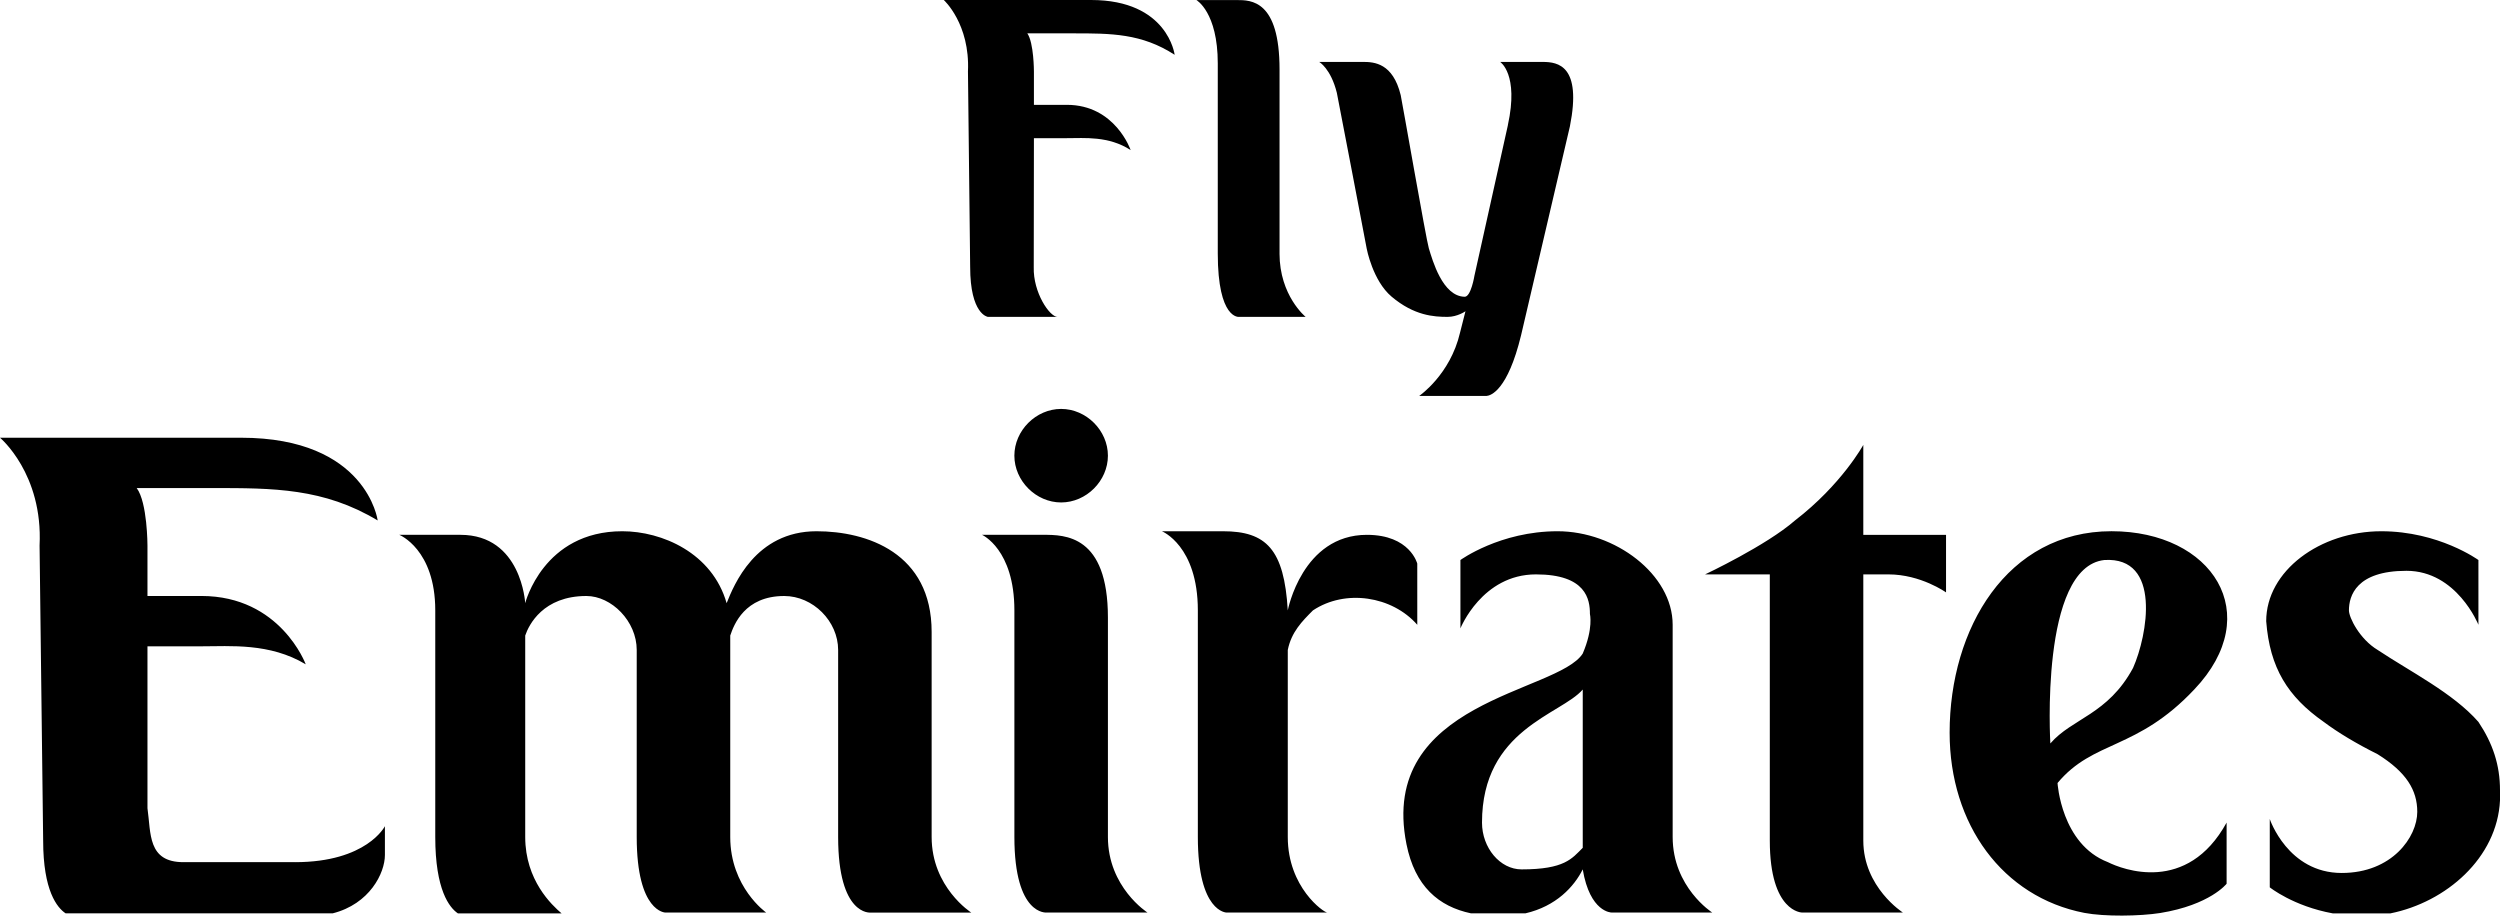
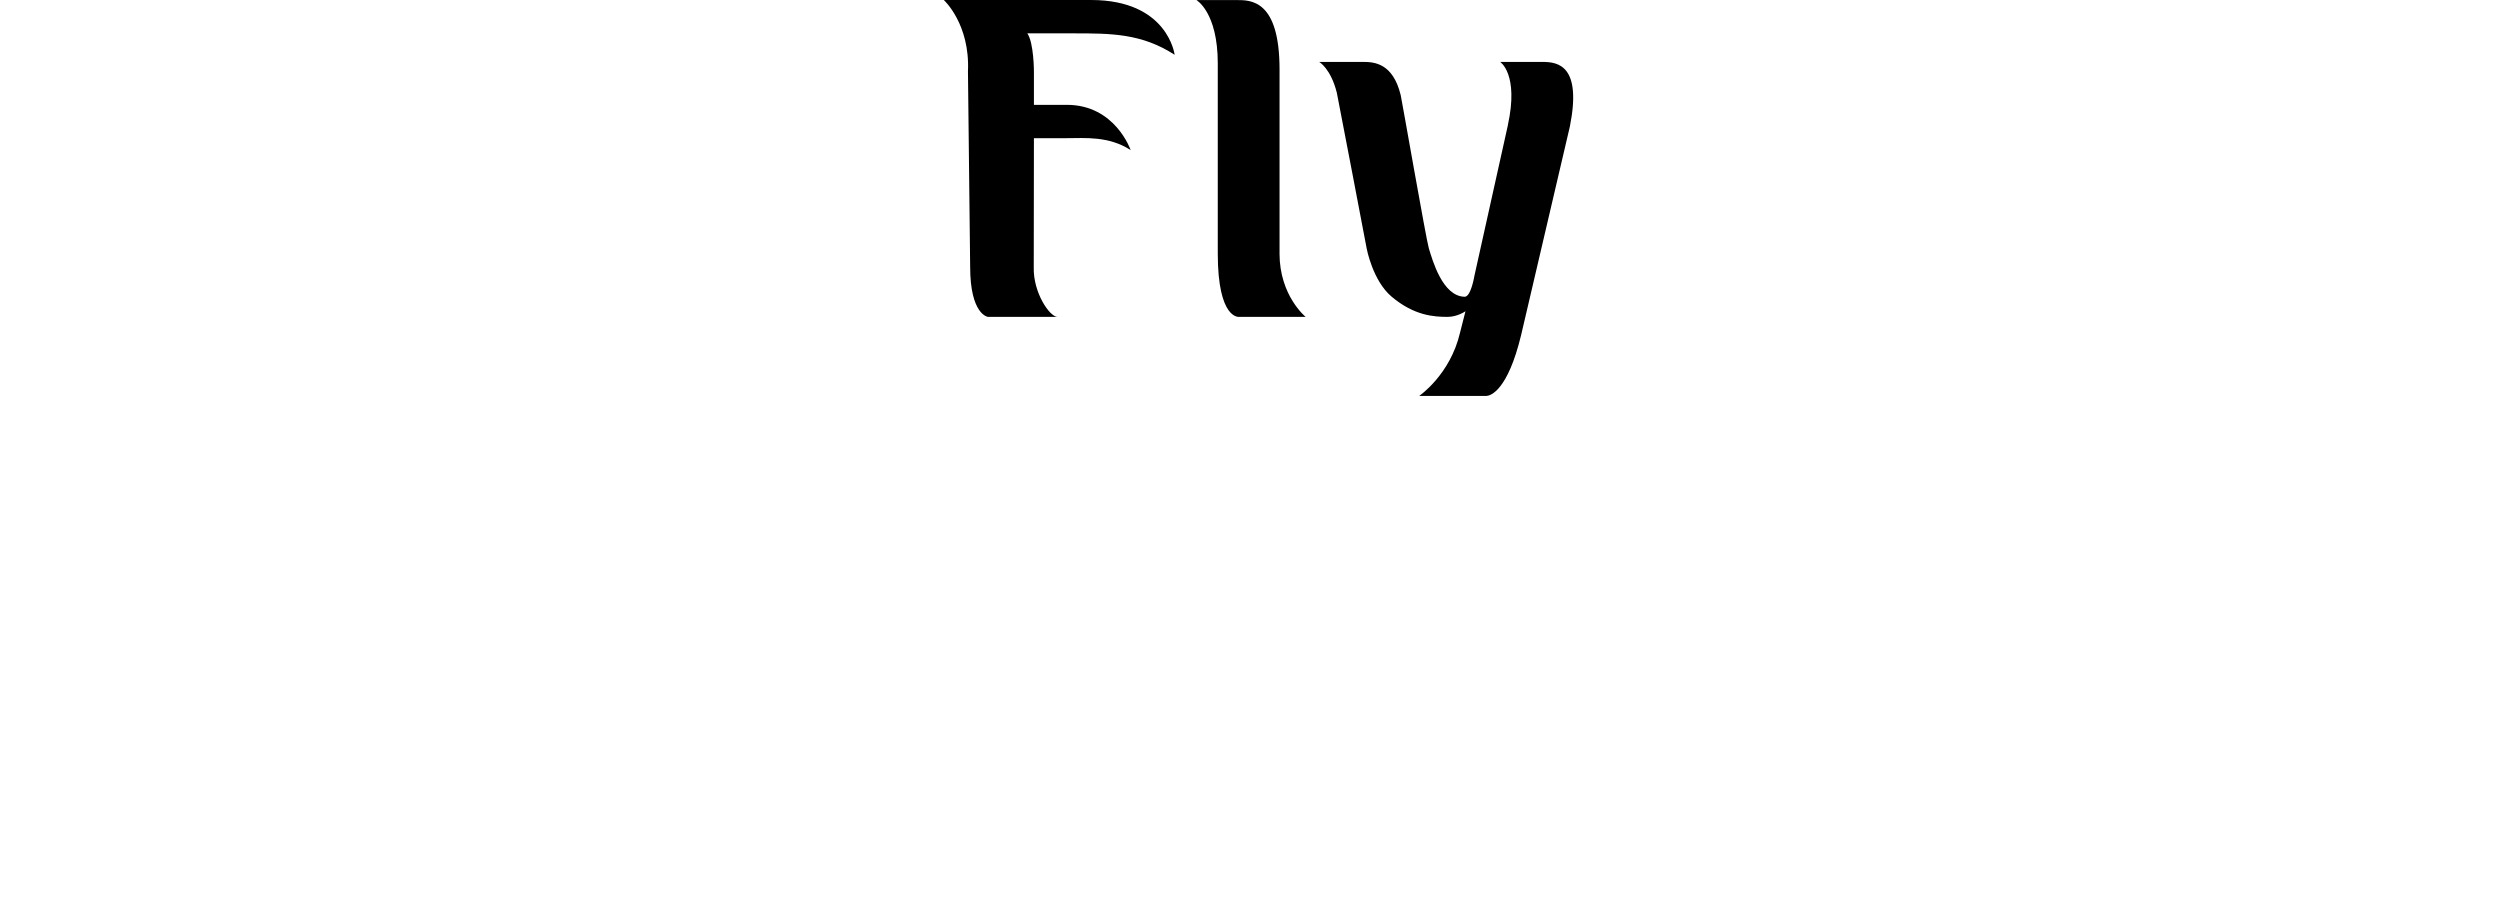
<svg xmlns="http://www.w3.org/2000/svg" xmlns:ns1="http://www.inkscape.org/namespaces/inkscape" xmlns:ns2="http://sodipodi.sourceforge.net/DTD/sodipodi-0.dtd" version="1.1" id="Layer_1" x="0px" y="0px" width="1000" height="366.239" viewBox="0 0 1000 366.239" enable-background="new 0 0 612 792" xml:space="preserve" ns1:version="0.91 r13725" ns2:docname="Fly Emirates.svg">
  <defs id="defs13">
	
	
	
</defs>
  <ns2:namedview pagecolor="#ffffff" bordercolor="#666666" borderopacity="1" objecttolerance="10" gridtolerance="10" guidetolerance="10" ns1:pageopacity="0" ns1:pageshadow="2" ns1:window-width="1366" ns1:window-height="705" id="namedview11" showgrid="false" ns1:zoom="0.2979798" ns1:cx="623.65411" ns1:cy="354.6822" ns1:window-x="-8" ns1:window-y="-8" ns1:window-maximized="1" ns1:current-layer="Layer_1" />
  <g id="g4145">
    <path d="m 423.017,126.756 c -3.158,0 -9.804,-9.741 -9.519,-19.909 l 0.068,-51.58 c 0,0 6.162,0 13.189,0 7.044,0 16.706,-0.95 25.503,4.768 0,0 -6.145,-18.1 -25.503,-18.1 l -13.189,0 c 0,0 0,-1.9 0,-7.625 l 0,-5.718 c 0,0 0,-11.437 -2.634,-15.249 0,0 16.7,0 18.464,0 14.959,0 27.272,0 40.462,8.575 0,0 -2.652,-21.918 -33.429,-21.918 -17.582,0 -56.28,0 -58.914,0 0,0 10.549,9.525 9.667,28.587 l 0.882,78.152 c 0,19.039 7.033,19.995 7.033,19.995 0.882,0.011 27.921,0.023 27.921,0.023 l 0,0 z M 617.257,24.769 c -0.296,0 -17.201,-0.006 -17.201,-0.006 0,0 7.579,4.819 3.084,25.309 l 0.017,0 -13.383,60.217 c 0,0 -1.371,8.461 -3.903,8.416 -8.848,-0.154 -12.854,-14.532 -14.35,-19.426 -1.007,-3.215 -10.822,-59.517 -11.238,-61.224 -3.13,-12.825 -10.578,-13.275 -15.056,-13.292 -0.142,0 -0.302,0 -0.427,0 l -17.121,0 c 0,0 4.649,2.663 7.056,12.364 0.319,1.275 11.949,62.34 11.949,62.34 0,0 2.395,12.82 9.957,19.192 9.047,7.63 16.945,8.091 22.402,8.091 3.955,0 7.147,-2.253 7.147,-2.253 l -2.174,8.558 c -3.926,16.877 -16.342,25.315 -16.342,25.315 0,0 26.726,0.017 26.971,0 1.661,-0.137 8.427,-2.168 13.787,-24.274 l 19.528,-83.546 c 4.859,-24.456 -4.888,-25.724 -10.703,-25.781 l 0,0 z M 511.81,101.402 c 0,16.905 10.458,25.355 10.458,25.355 0,0 -13.303,0 -26.606,0 0,0 -8.552,1.206 -8.552,-25.355 l 0,-76.035 c 0,-20.524 -8.546,-25.343 -8.546,-25.343 l 16.154,0 c 5.701,0 17.098,0 17.098,27.761 l 0,73.617 -0.006,0 z" id="path7" ns1:connector-curvature="0" style="clip-rule:evenodd;fill:#000000;fill-rule:evenodd" />
-     <path d="m 864.094,365.201 c 19.972,-3.255 26.55,-11.704 26.55,-11.704 l 0,-24.461 c -15.83,28.774 -41.725,18.714 -47.483,15.824 -18.703,-7.192 -20.148,-31.653 -20.148,-31.653 14.396,-17.269 31.653,-12.945 54.681,-37.406 28.78,-30.231 7.192,-63.313 -33.099,-63.313 -41.719,0 -64.746,38.851 -64.746,80.57 0,36.774 21.235,65.737 53.867,72.092 8.068,1.542 22.231,1.343 30.379,0.051 l 0,0 z M 608.636,347.756 c -8.637,0 -15.835,-8.637 -15.835,-18.714 0,-37.406 31.659,-43.164 40.297,-53.23 l 0,63.313 c -4.319,4.296 -7.204,8.632 -24.461,8.632 l 0,0 0,0 z m -490.66,-2.891 c -4.313,0 -40.279,0 -44.598,0 -14.39,0 -12.95,-11.511 -14.39,-21.582 l 0,-64.758 c 0,0 10.077,0 21.576,0 11.517,0 27.346,-1.434 41.73,7.204 0,0 -10.071,-27.34 -41.73,-27.34 l -21.576,0 c 0,0 0,-2.868 0,-11.511 l 0,-8.637 c 0,0 0,-17.258 -4.313,-23.022 0,0 27.335,0 30.22,0 24.456,0 44.604,0 66.18,12.967 0,0 -4.319,-33.099 -54.67,-33.099 -28.786,0 -92.093,0 -96.406,0 0,0 17.269,14.384 15.83,43.153 l 1.434,117.999 c 0,20.091 5.61,26.862 8.996,29.104 l 106.796,0 c 14.788,-3.733 20.911,-16.091 20.911,-23.357 l 0,-11.511 c -0.006,0 -7.215,14.39 -35.989,14.39 l 0,0 z m 848.931,-20.137 c 0,10.06 -10.077,24.461 -30.22,24.461 -21.582,0 -28.78,-21.582 -28.78,-21.582 l 0,27.329 c 0,0 9.411,7.534 25.19,10.413 l 23.067,0 C 978.441,360.883 998.873,343.17 1000,320.165 l 0,-4.068 c 0,-10.077 -2.873,-18.714 -8.637,-27.34 -10.077,-11.511 -27.34,-20.148 -40.291,-28.774 -7.198,-4.324 -11.499,-12.945 -11.499,-15.835 0,-5.758 2.873,-15.824 23.016,-15.824 20.143,0 28.78,21.582 28.78,21.582 l 0,-25.895 c 0,0 -15.83,-11.511 -38.846,-11.511 -24.461,0 -46.043,15.824 -46.043,35.972 1.434,18.692 8.632,30.208 23.016,40.285 5.764,4.313 12.95,8.626 21.582,12.945 11.511,7.192 15.83,14.39 15.83,23.027 l 0,0 z m -333.809,-63.313 c -10.077,15.824 -82.016,18.703 -70.51,76.257 3.374,16.871 12.905,24.951 25.833,27.67 l 21.724,0 c 12.325,-2.845 19.494,-10.68 22.948,-17.593 2.879,17.258 11.499,17.258 11.499,17.258 21.588,0 40.291,0 40.291,0 0,0 -15.818,-10.077 -15.818,-30.231 l 0,-84.872 c 0,-20.148 -23.033,-37.406 -46.049,-37.406 -23.022,0 -38.846,11.511 -38.846,11.511 0,7.181 0,27.34 0,27.34 0,0 8.626,-21.594 30.214,-21.594 20.143,0 21.588,10.071 21.588,15.824 0,0 1.434,5.764 -2.873,15.835 l 0,0 z M 424.457,200.982 c 10.071,0 18.709,-8.637 18.709,-18.709 0,-10.066 -8.637,-18.703 -18.709,-18.703 -10.071,0 -18.709,8.637 -18.709,18.703 0,10.071 8.643,18.709 18.709,18.709 l 0,0 z m 428.77,66.18 c 5.764,-12.945 11.517,-44.598 -11.499,-43.153 -25.901,2.868 -21.588,73.373 -21.588,73.373 8.632,-10.06 23.022,-11.505 33.087,-30.22 l 0,0 z M 755.393,229.757 c 12.95,0 23.022,7.204 23.022,7.204 l 0,-23.027 -33.093,0 0,-35.972 c 0,0 -8.62,15.824 -27.329,30.225 -11.505,10.06 -35.966,21.571 -35.966,21.571 l 25.895,0 0,106.488 c 0,28.774 12.945,28.774 12.945,28.774 21.582,0 40.297,0 40.297,0 0,0 -15.841,-10.077 -15.841,-28.774 l 0,-106.488 c 10.071,0 2.873,0 10.071,0 l 0,0 z m -188.487,-4.313 c 0,0 -2.879,-11.511 -20.143,-11.511 -25.901,0 -31.653,30.22 -31.653,30.22 -1.434,-24.461 -8.637,-31.653 -25.895,-31.653 l -24.456,0 c 0,0 14.379,5.747 14.379,31.653 l 0,90.642 c 0,30.231 11.517,30.231 11.517,30.231 l 40.279,0 c -1.428,0 -15.824,-10.077 -15.824,-30.231 l 0,-74.801 c 1.44,-7.204 5.758,-11.511 10.066,-15.835 12.95,-8.626 31.659,-5.758 41.736,5.758 -0.006,-0.011 -0.006,-15.852 -0.006,-24.473 l 0,0 z M 443.165,334.788 c 0,20.148 15.83,30.231 15.83,30.231 0,0 -20.143,0 -40.291,0 0,0 -12.95,1.434 -12.95,-30.231 l 0,-90.642 c 0,-24.461 -12.95,-30.22 -12.95,-30.22 l 24.461,0 c 8.637,0 25.901,0 25.901,33.104 l 0,87.757 0,0 z m -70.51,0 0,-82.004 c 0,-31.653 -25.889,-40.285 -46.038,-40.285 -24.461,0 -33.087,21.571 -35.966,28.774 -5.758,-20.137 -25.901,-28.774 -41.73,-28.774 -31.653,0 -38.84,28.774 -38.84,28.774 0,0 -1.44,-27.34 -25.901,-27.34 l -24.461,0 c 0,0 14.384,5.758 14.384,30.22 l 0,90.642 c 0,21.224 5.673,28.262 9.058,30.561 l 41.469,0 c -3.881,-3.323 -14.544,-13.212 -14.544,-30.561 l 0,-80.57 c 1.44,-4.313 7.192,-15.824 24.456,-15.824 10.071,0 20.143,10.077 20.143,21.594 l 0,74.801 c 0,30.231 11.511,30.231 11.511,30.231 l 40.285,0 c 0,0 -14.384,-10.077 -14.384,-30.231 l 0,-80.57 c 1.445,-4.313 5.758,-15.824 21.582,-15.824 11.517,0 21.576,10.077 21.576,21.594 0,0 0,69.059 0,74.801 0,31.659 12.956,30.231 12.956,30.231 20.143,0 40.285,0 40.285,0 0,0 -15.841,-10.088 -15.841,-30.237 l 0,0 z" id="path9" ns1:connector-curvature="0" style="clip-rule:evenodd;fill:#000000;fill-rule:evenodd" />
  </g>
</svg>